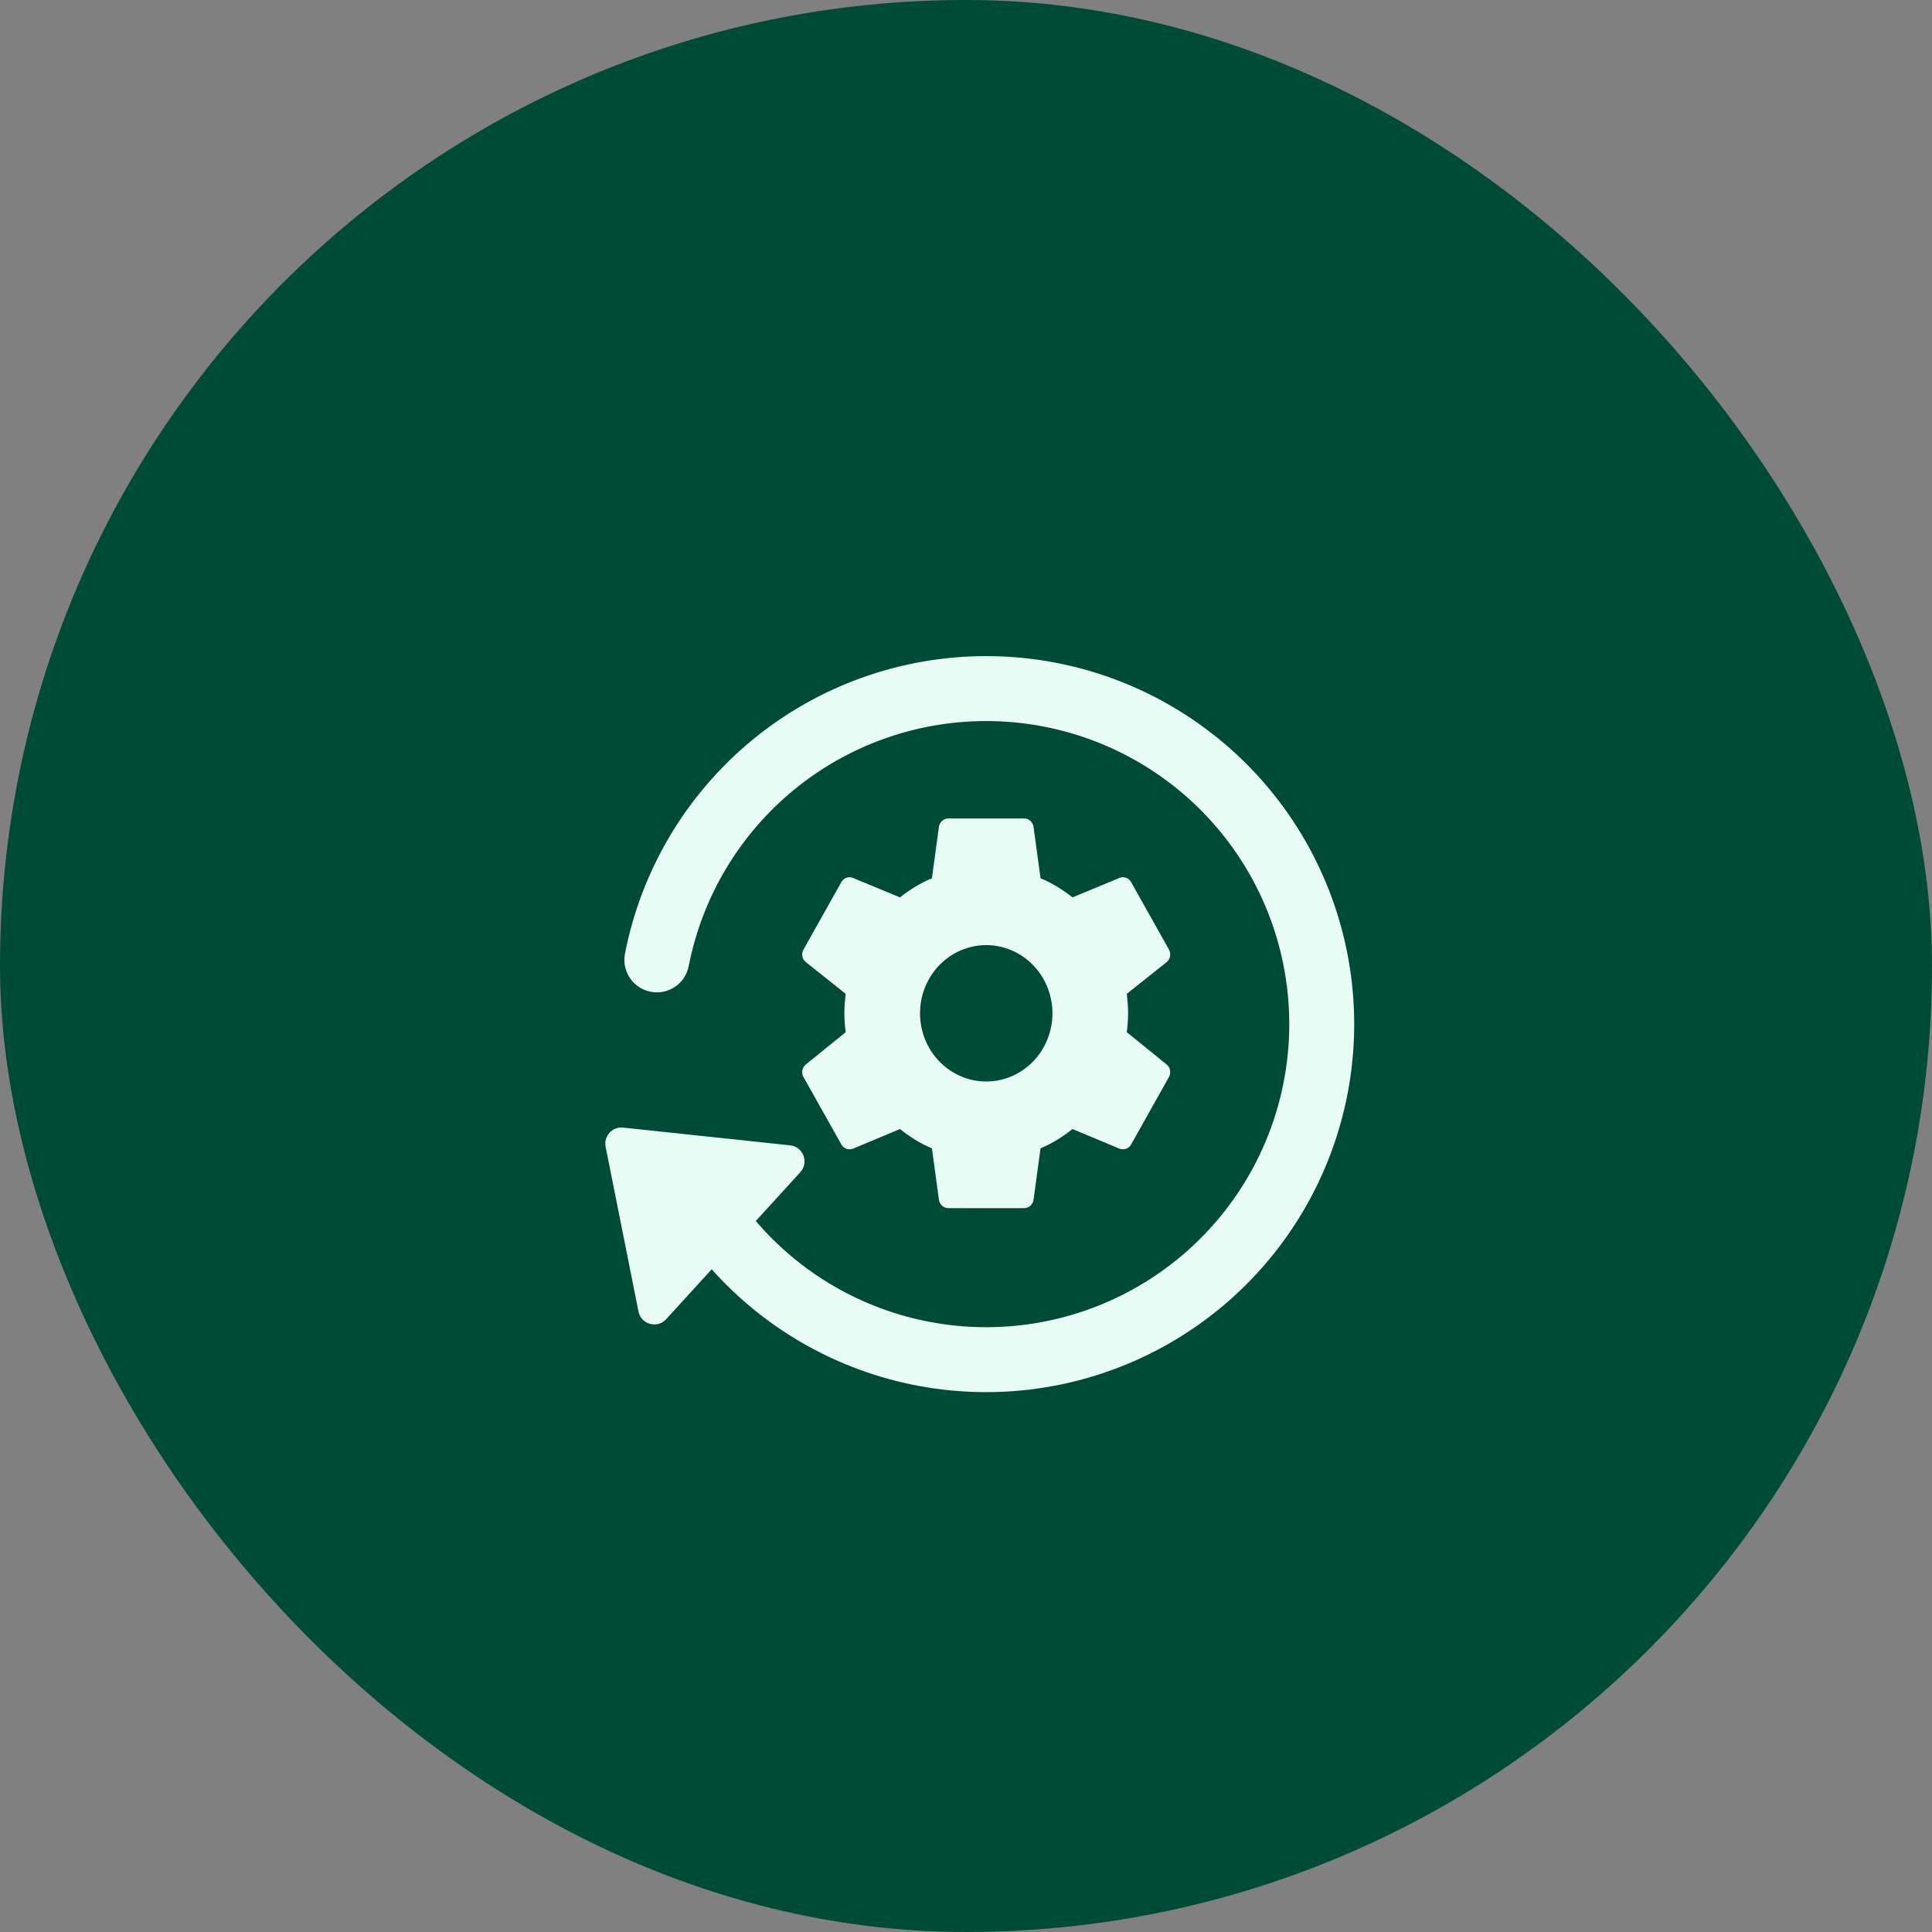
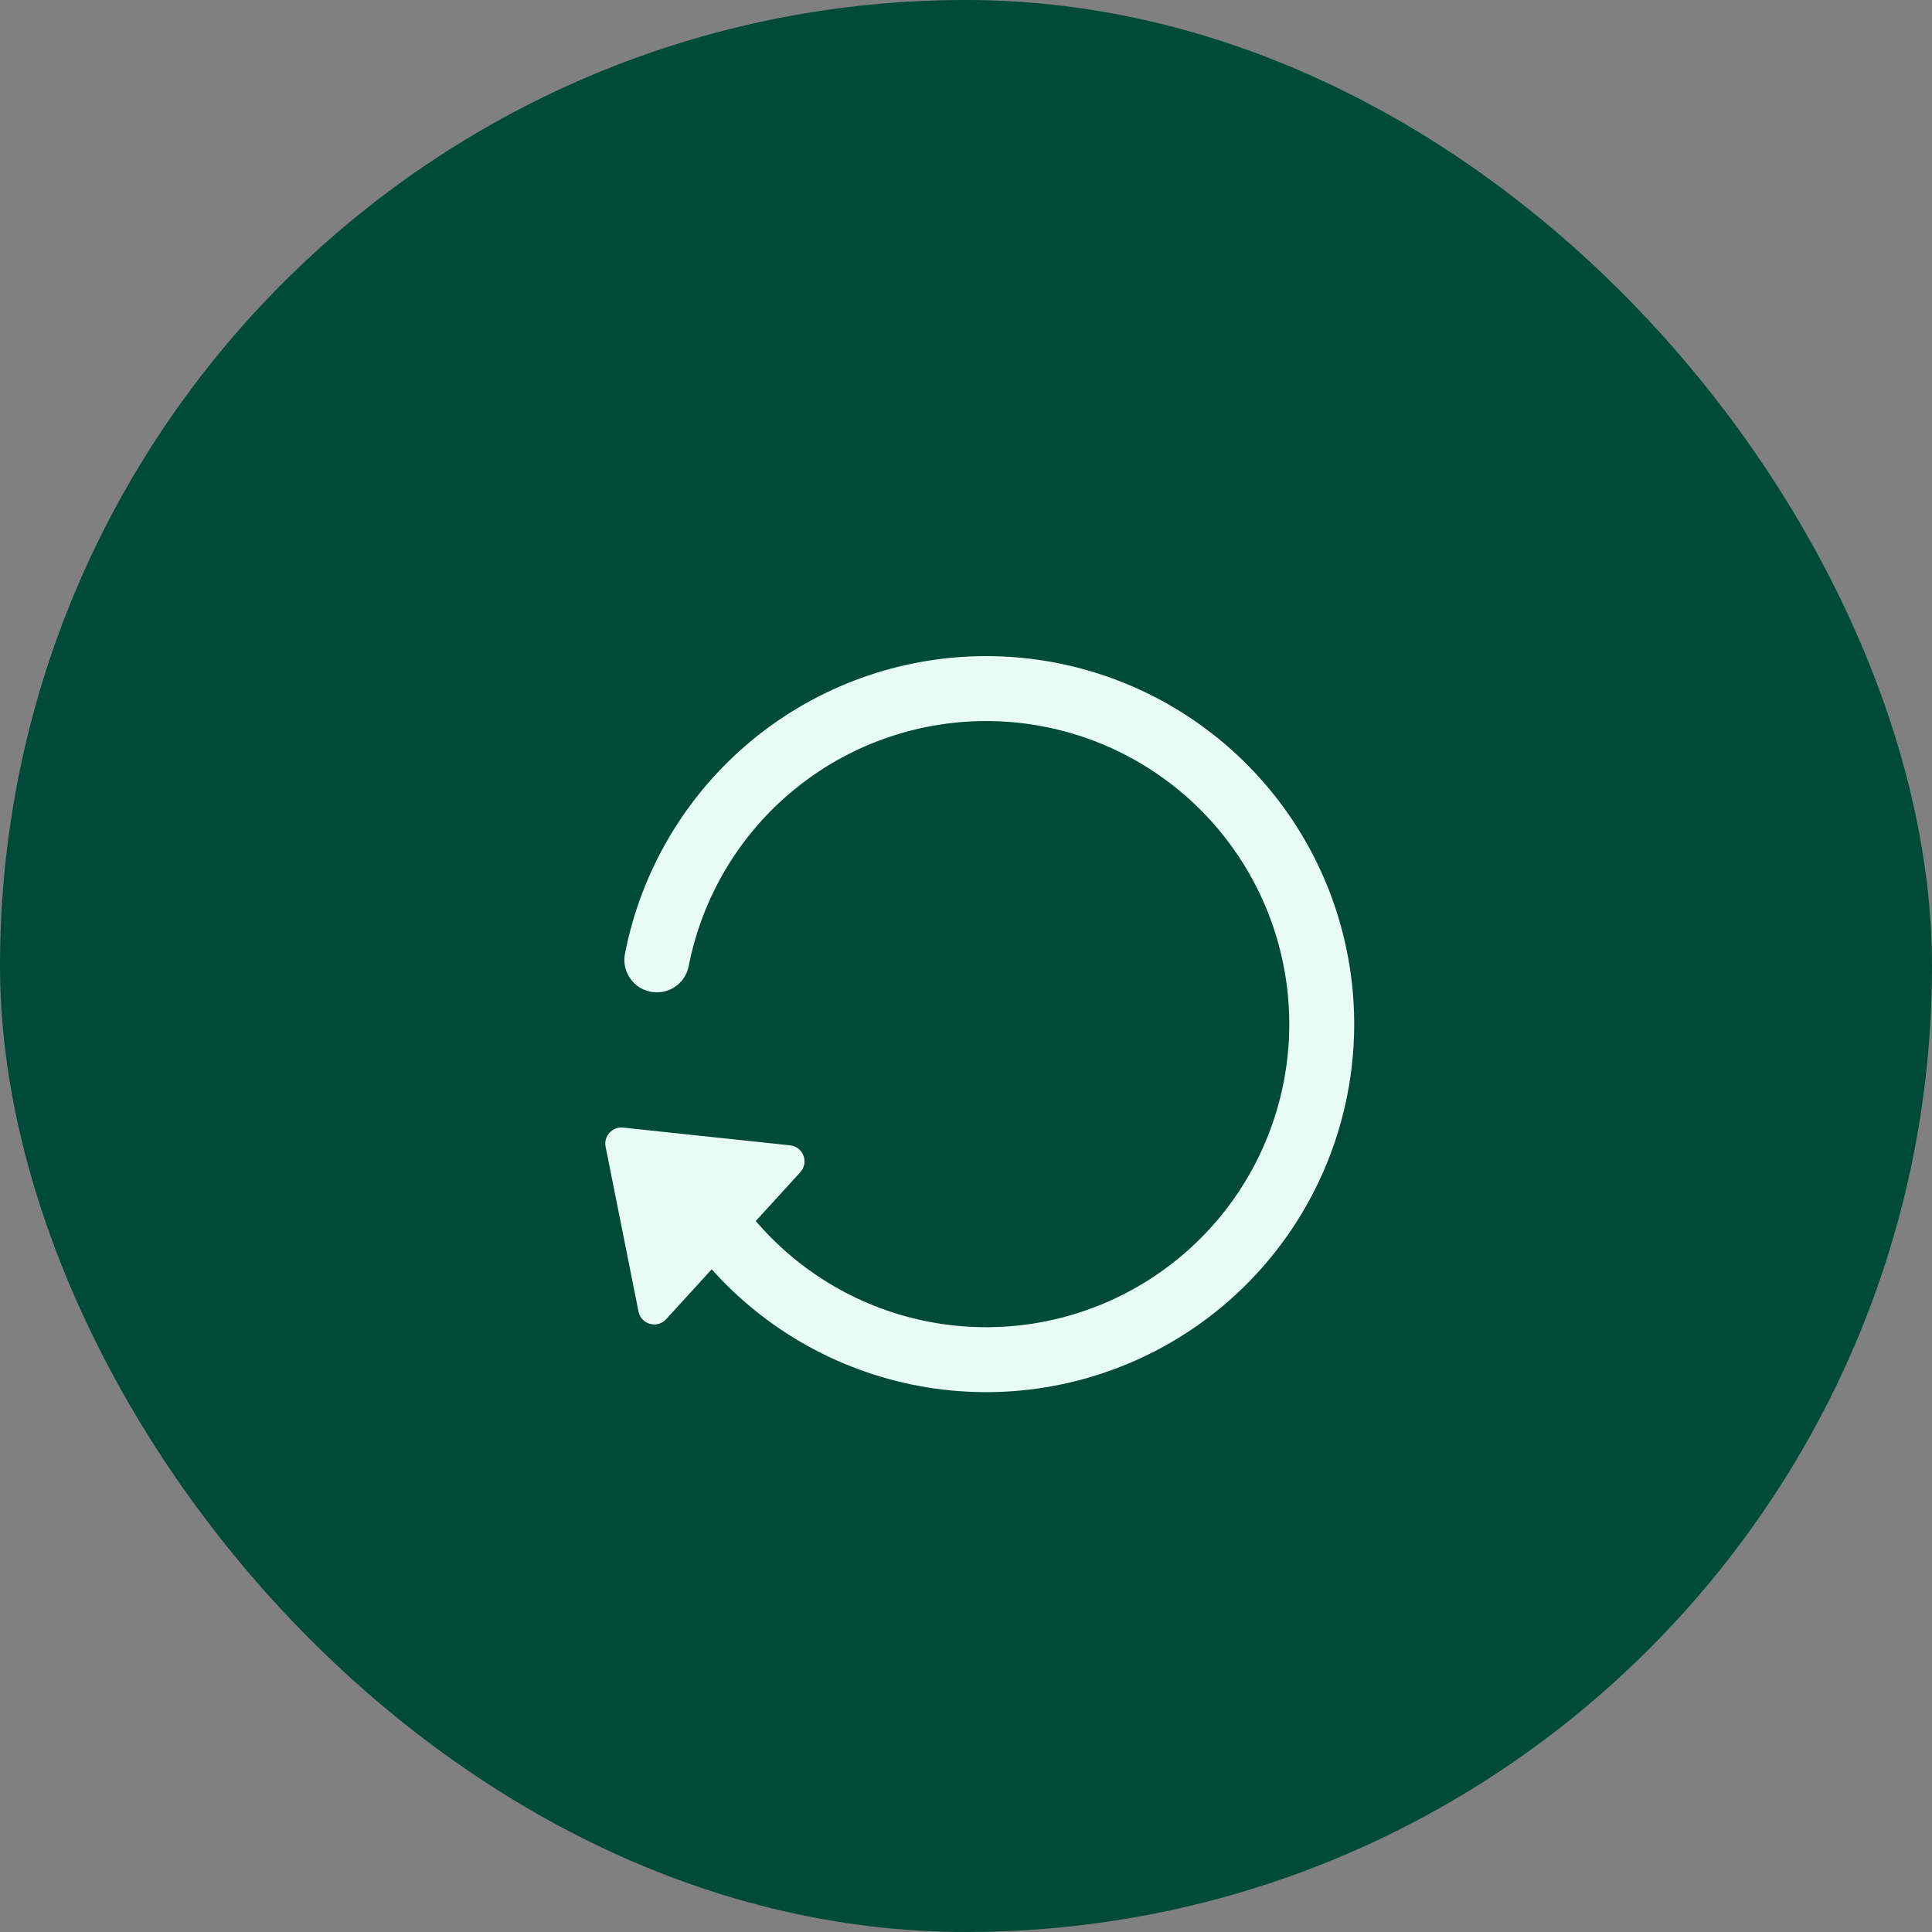
<svg xmlns="http://www.w3.org/2000/svg" width="120" height="120" viewBox="0 0 120 120" fill="none">
  <rect x="0" y="0" width="120" height="120" fill="#808080" stroke="none" />
  <rect y="-0.001" width="120" height="120" rx="60" fill="#004B36" />
-   <path d="M61.257 67.174C60.166 67.174 59.12 66.727 58.349 65.933C57.577 65.139 57.144 64.061 57.144 62.938C57.144 61.815 57.577 60.737 58.349 59.943C59.12 59.149 60.166 58.703 61.257 58.703C62.347 58.703 63.393 59.149 64.165 59.943C64.936 60.737 65.369 61.815 65.369 62.938C65.369 64.061 64.936 65.139 64.165 65.933C63.393 66.727 62.347 67.174 61.257 67.174ZM69.987 64.112C70.034 63.725 70.069 63.337 70.069 62.938C70.069 62.539 70.034 62.139 69.987 61.728L72.466 59.755C72.689 59.574 72.748 59.247 72.607 58.981L70.257 54.794C70.116 54.527 69.799 54.419 69.54 54.527L66.615 55.738C66.004 55.266 65.369 54.854 64.629 54.552L64.194 51.345C64.17 51.202 64.098 51.073 63.991 50.98C63.883 50.887 63.747 50.836 63.607 50.836H58.907C58.613 50.836 58.366 51.054 58.319 51.345L57.884 54.552C57.144 54.854 56.51 55.266 55.899 55.738L52.973 54.527C52.714 54.419 52.397 54.527 52.256 54.794L49.906 58.981C49.753 59.247 49.824 59.574 50.047 59.755L52.526 61.728C52.479 62.139 52.444 62.539 52.444 62.938C52.444 63.337 52.479 63.725 52.526 64.112L50.047 66.121C49.824 66.302 49.753 66.629 49.906 66.895L52.256 71.082C52.397 71.349 52.714 71.445 52.973 71.349L55.899 70.126C56.51 70.611 57.144 71.022 57.884 71.325L58.319 74.531C58.366 74.822 58.613 75.04 58.907 75.04H63.607C63.9 75.04 64.147 74.822 64.194 74.531L64.629 71.325C65.369 71.01 66.004 70.611 66.615 70.126L69.54 71.349C69.799 71.445 70.116 71.349 70.257 71.082L72.607 66.895C72.748 66.629 72.689 66.302 72.466 66.121L69.987 64.112Z" fill="#E8FCF5" />
  <path d="M37.616 71.228C37.484 70.566 38.031 69.966 38.702 70.037L49.076 71.14C49.891 71.226 50.261 72.203 49.709 72.808L41.376 81.937C40.824 82.542 39.817 82.262 39.657 81.458L37.616 71.228Z" fill="#E8FCF5" />
  <path fill-rule="evenodd" clip-rule="evenodd" d="M61.169 40.752C66.457 40.732 71.589 42.547 75.689 45.887C79.79 49.226 82.606 53.885 83.656 59.068C84.707 64.251 83.929 69.638 81.453 74.311C78.978 78.984 74.958 82.654 70.08 84.696C65.202 86.738 59.766 87.025 54.7 85.509C49.633 83.993 45.249 80.767 42.295 76.38C41.673 75.457 41.917 74.203 42.841 73.581C43.765 72.959 45.018 73.203 45.641 74.127C48.074 77.739 51.684 80.396 55.856 81.645C60.029 82.893 64.505 82.657 68.522 80.975C72.54 79.294 75.85 76.271 77.889 72.422C79.927 68.574 80.569 64.138 79.703 59.869C78.838 55.601 76.519 51.765 73.142 49.014C69.765 46.264 65.539 44.77 61.184 44.786C56.829 44.802 52.614 46.328 49.258 49.103C45.901 51.879 43.611 55.732 42.777 60.007C42.564 61.1 41.505 61.813 40.412 61.6C39.318 61.387 38.605 60.328 38.818 59.234C39.831 54.044 42.611 49.365 46.687 45.994C50.763 42.624 55.88 40.772 61.169 40.752Z" fill="#E8FCF5" />
</svg>